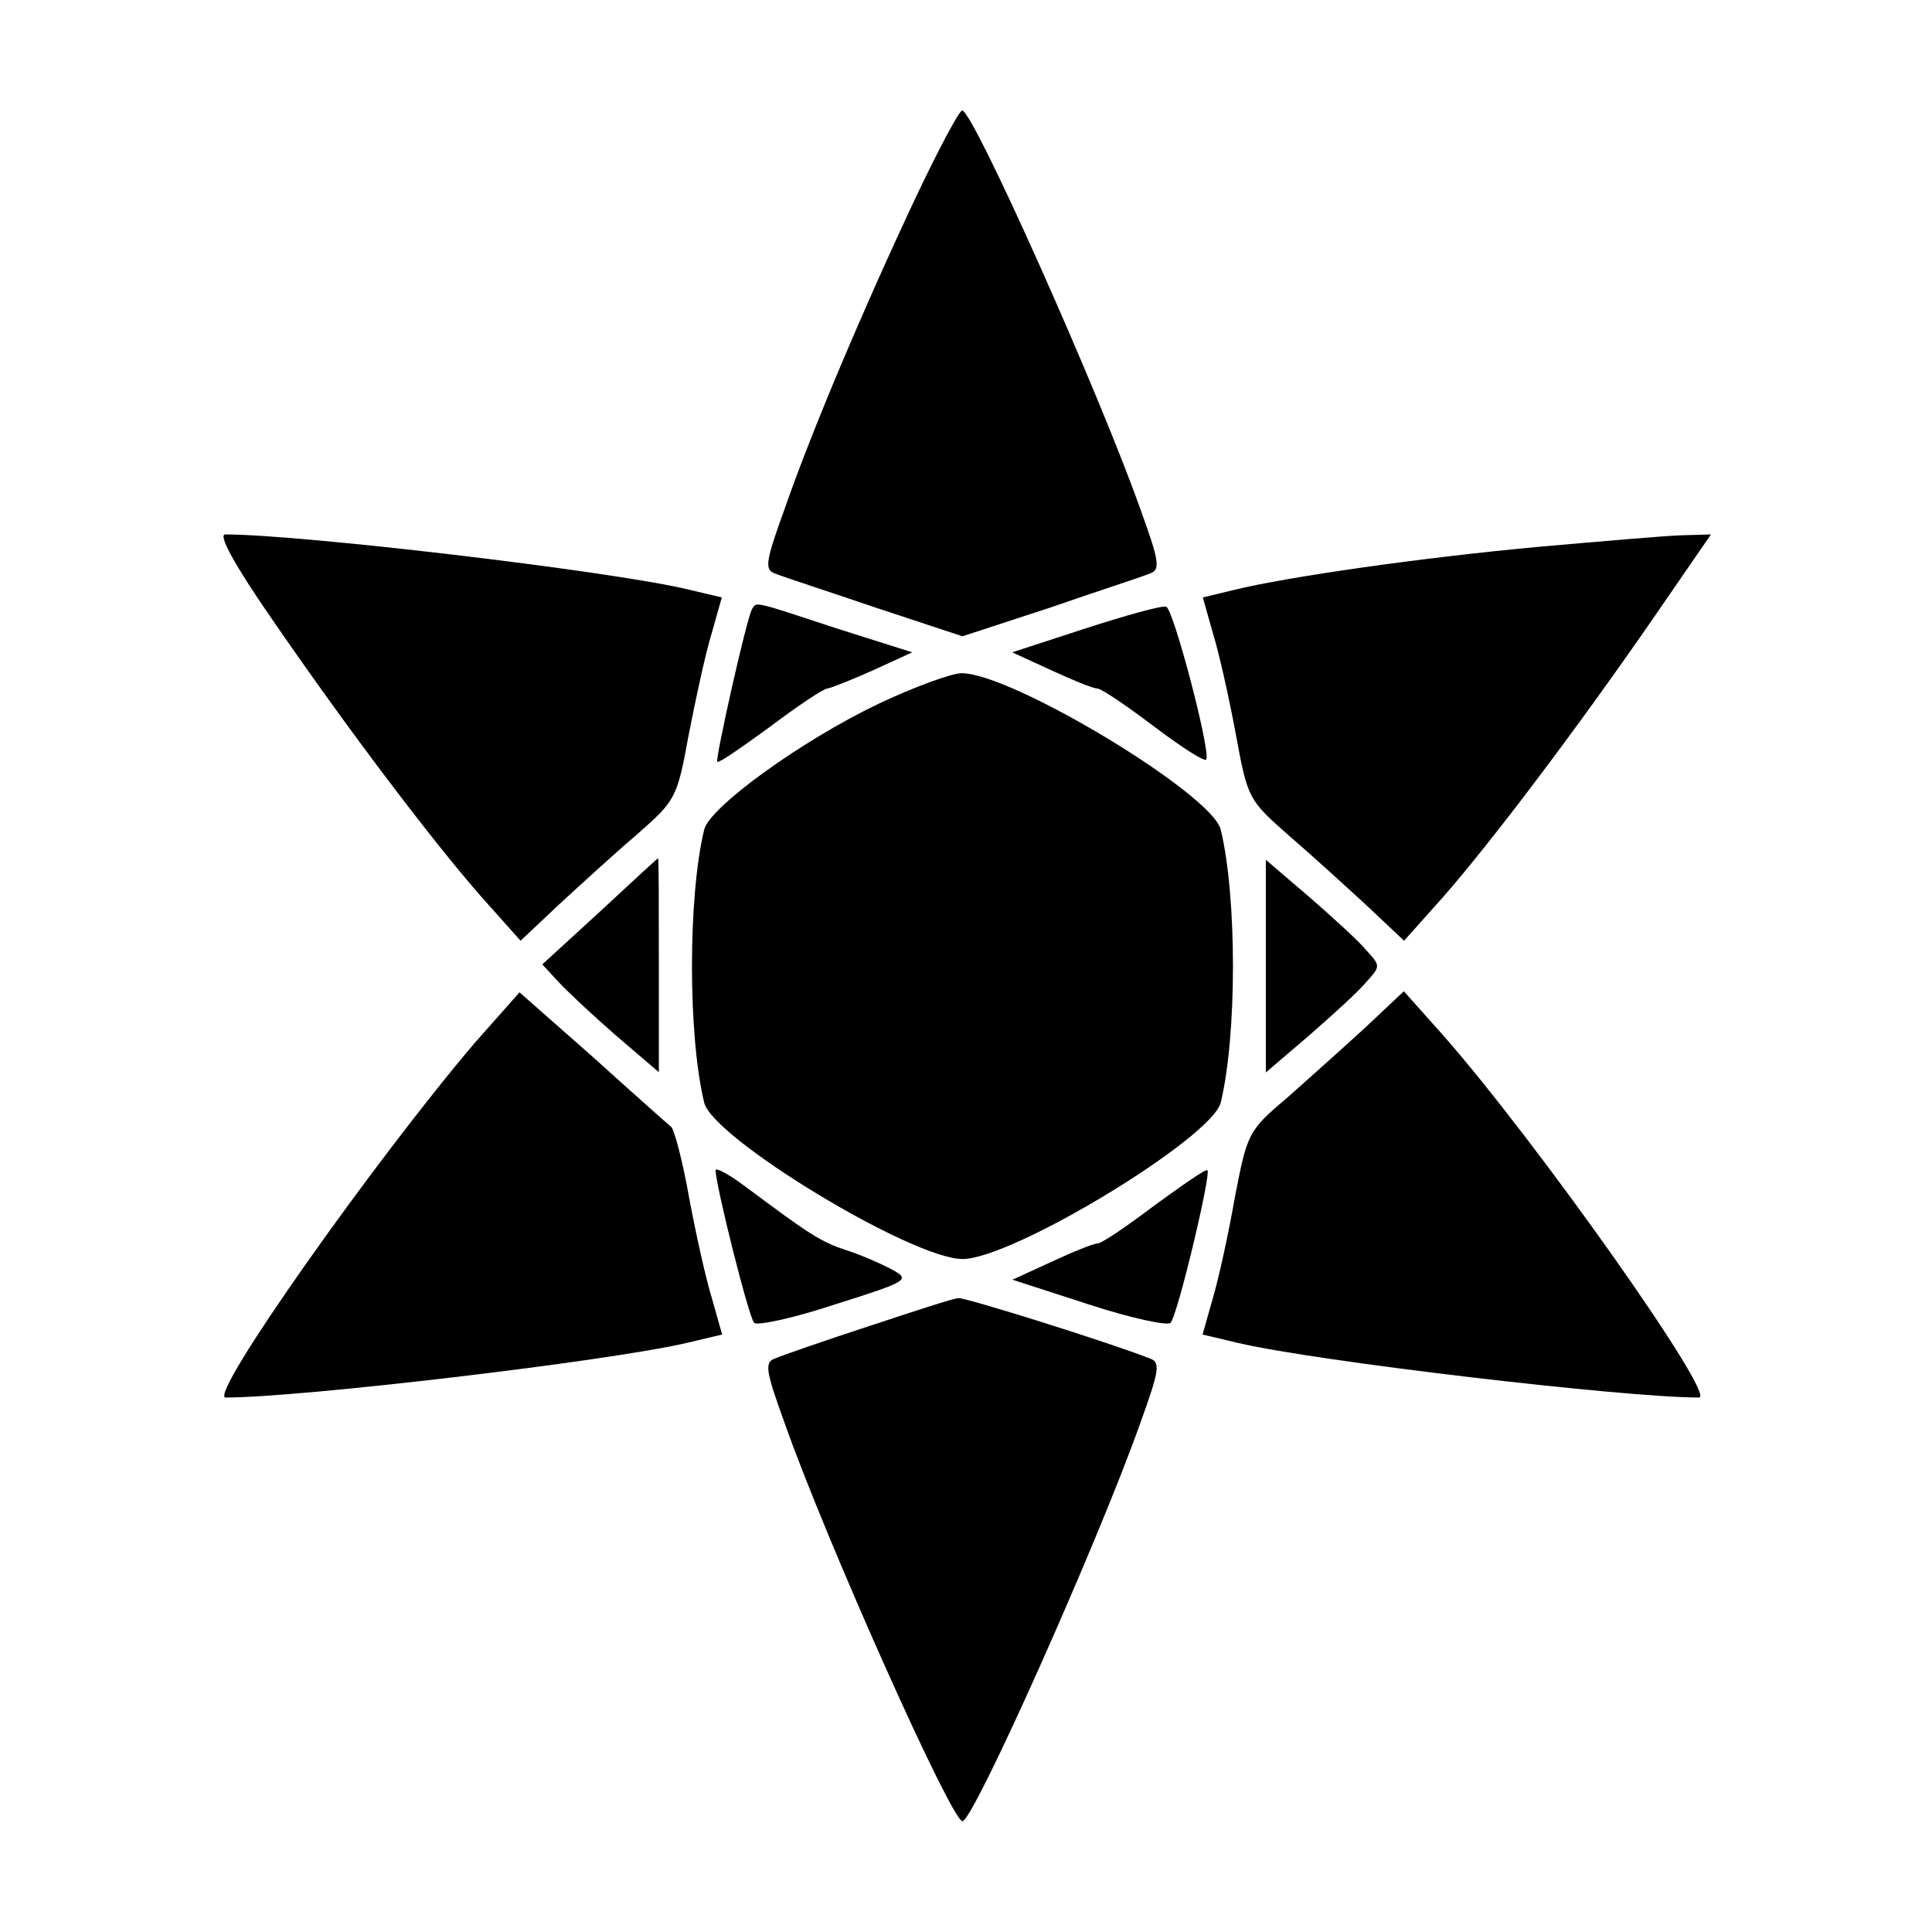
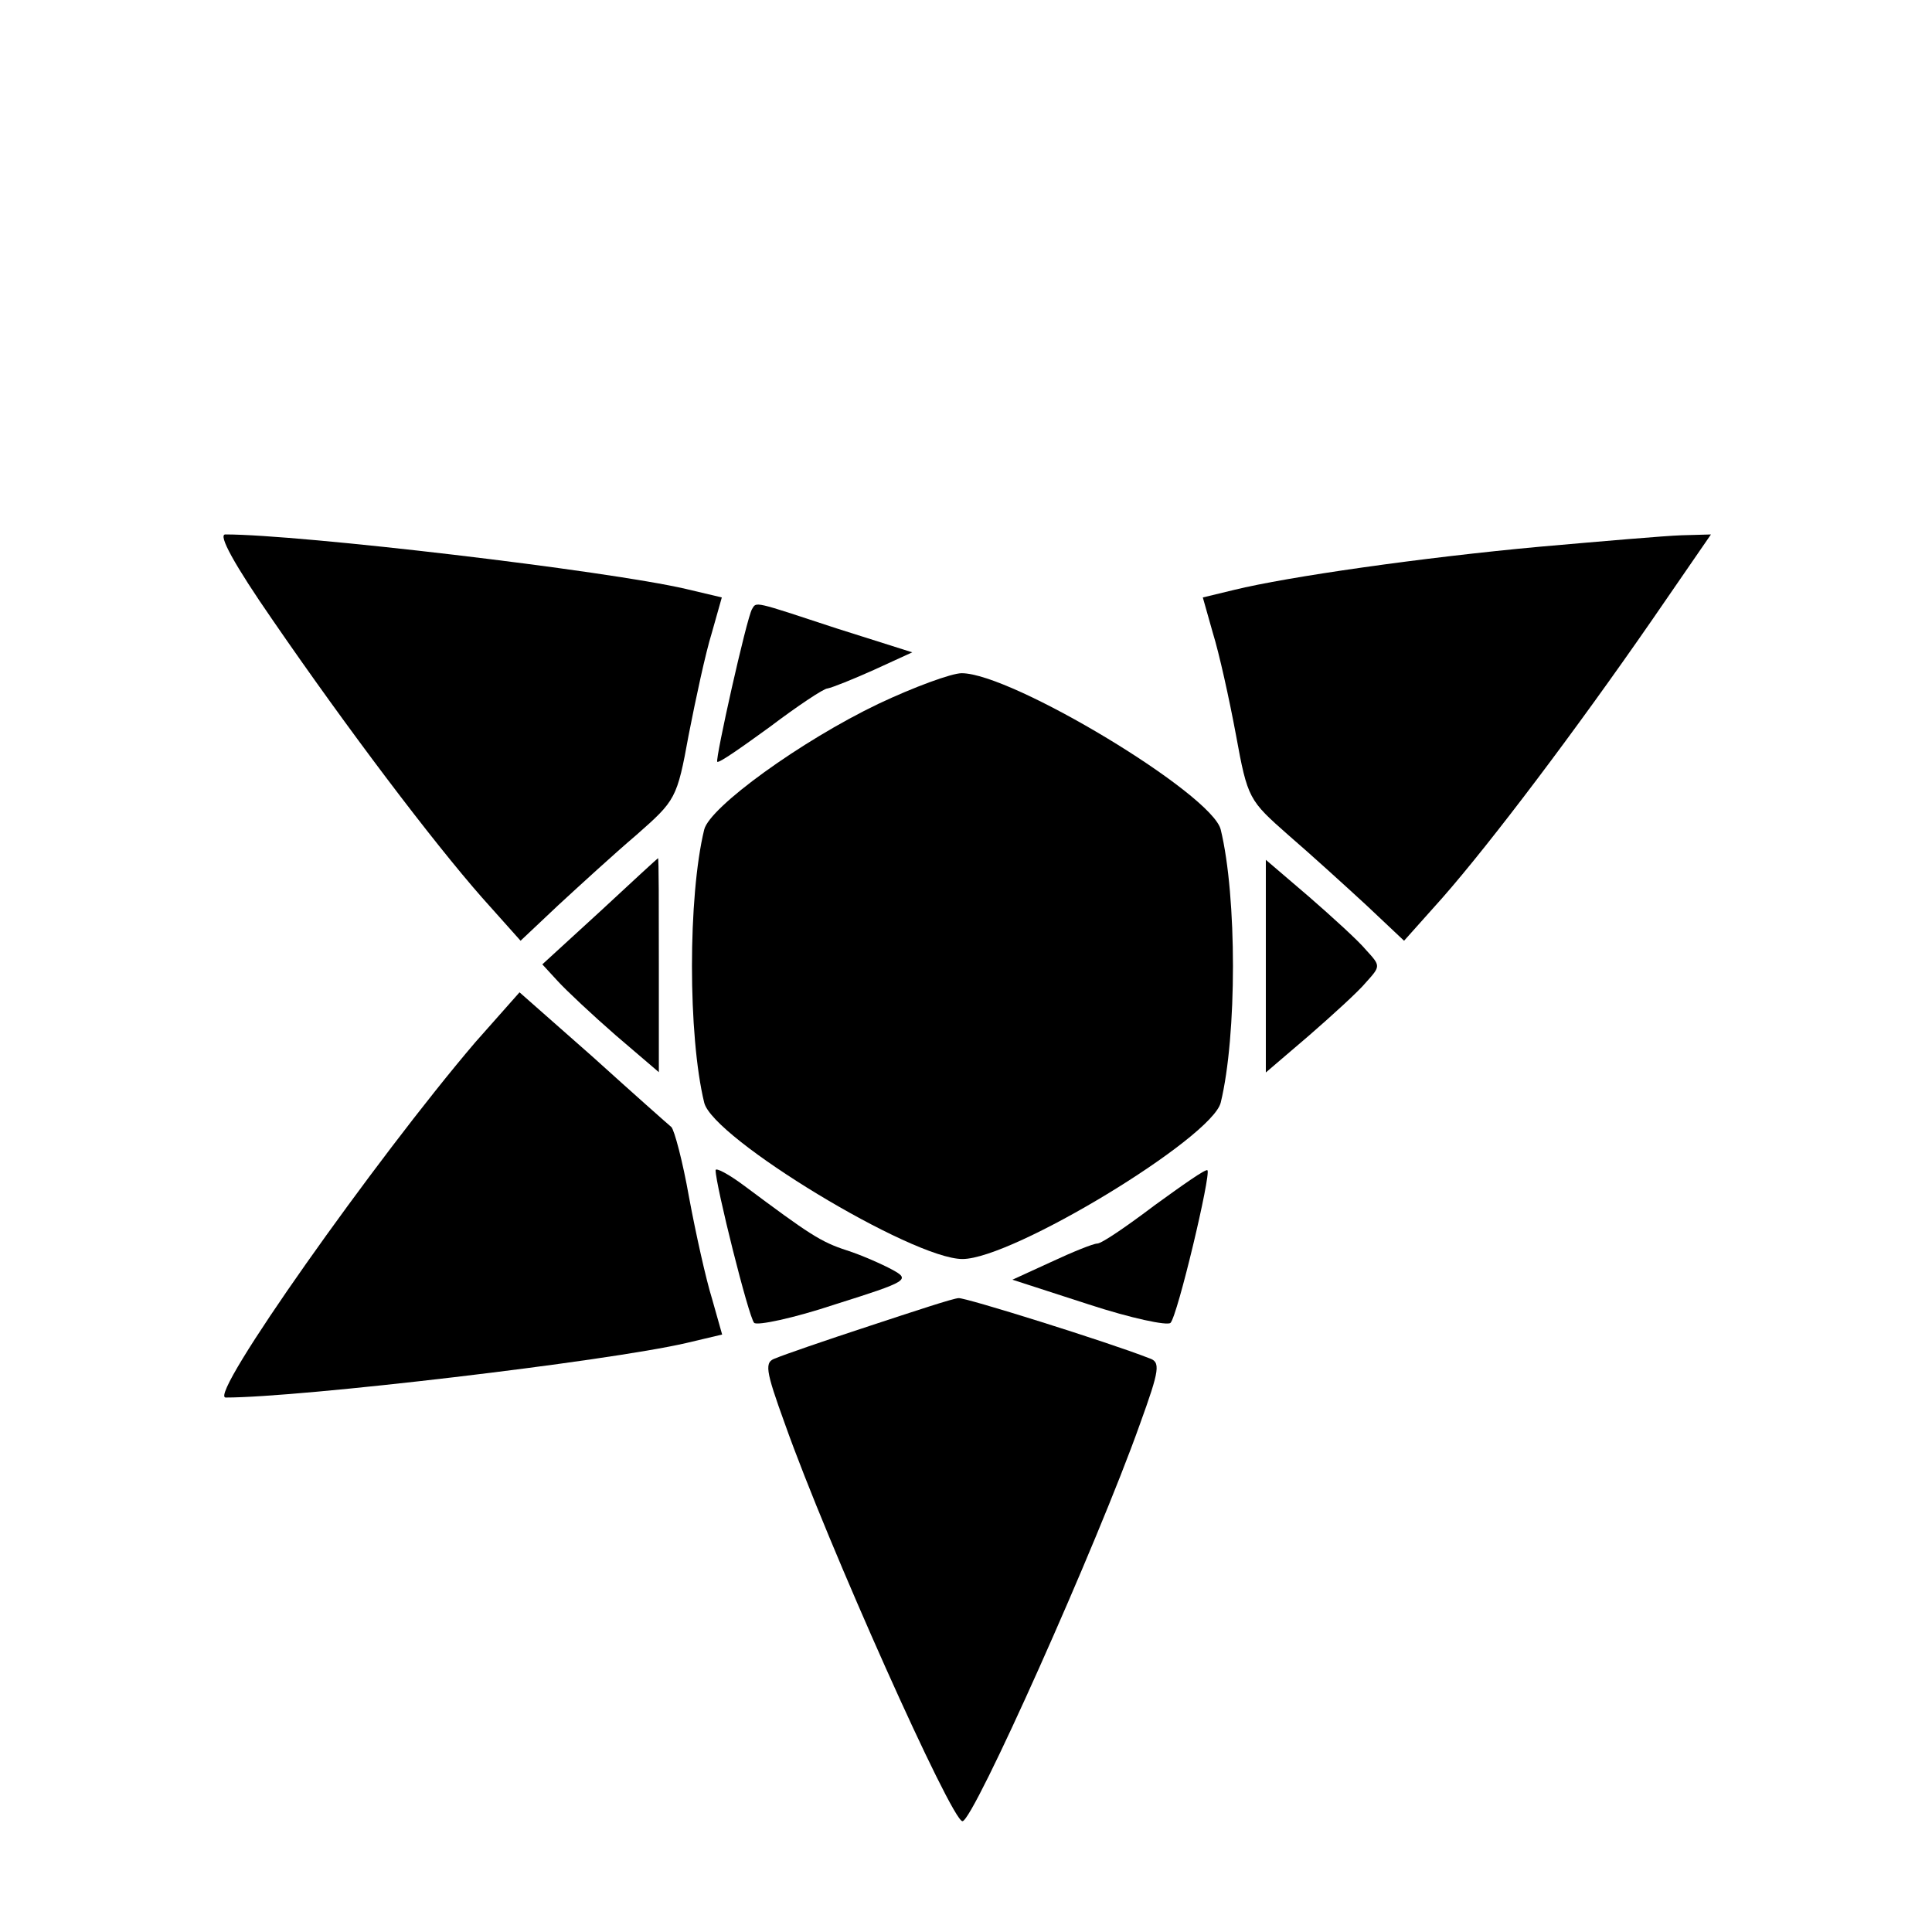
<svg xmlns="http://www.w3.org/2000/svg" fill="#000000" width="800px" height="800px" version="1.1" viewBox="144 144 512 512">
  <g>
-     <path d="m386.75 196.17c-14.105 30.012-27.566 61.898-34.691 82.336-5.324 14.684-5.543 16.555-2.445 17.562 1.871 0.793 13.891 4.68 26.559 8.996l22.887 7.559 23.102-7.559c12.453-4.32 24.543-8.203 26.344-8.996 3.094-1.008 2.879-2.879-2.445-17.562-11.301-31.668-44.191-105.22-47.07-105.22-0.793 0-6.336 10.434-12.238 22.887z" />
    <path d="m216.39 308.52c19.793 28.789 42.246 58.441 55.348 73.34l10.219 11.445 10.004-9.43c5.543-5.109 14.898-13.676 20.656-18.57 10.438-9.211 10.797-9.574 13.891-26.559 1.871-9.574 4.461-21.664 6.117-26.988l2.664-9.43-9.43-2.231c-21.016-4.894-102.34-14.465-122.14-14.465-2.012 0 2.305 7.918 12.668 22.887z" />
    <path d="m552.22 288.87c-31.453 2.879-67.008 7.988-81.113 11.445l-8.348 2.016 2.664 9.43c1.656 5.324 4.32 17.344 6.117 26.988 3.094 16.984 3.453 17.344 13.891 26.559 5.688 4.894 15.113 13.457 20.656 18.57l10.004 9.43 10.219-11.445c12.883-14.684 35.121-44.121 55.348-73.34l15.762-22.887-7.773 0.215c-4.391 0.141-21.09 1.582-37.426 3.019z" />
    <path d="m343.29 305.43c-1.441 2.445-9.789 39.801-9.211 40.449 0.434 0.434 6.551-3.887 13.891-9.211 7.34-5.543 14.324-10.219 15.332-10.219 1.223-0.215 6.766-2.445 12.234-4.894l10.219-4.68-20.008-6.332c-22.312-7.344-21.234-7.129-22.457-5.113z" />
-     <path d="m431.67 310.54-19.434 6.332 10.219 4.68c5.688 2.664 11.227 4.894 12.234 4.894 1.223 0 7.988 4.68 15.332 10.219 7.34 5.543 13.457 9.43 13.676 8.566 1.008-2.879-8.781-40.016-10.652-40.449-1.152-0.359-10.723 2.305-21.375 5.758z" />
    <path d="m376.75 330.54c-20.441 9.789-44.695 27.352-46.133 33.324-4.32 17.777-4.32 54.555 0 72.332 2.231 9.43 55.133 41.457 68.445 41.457 13.316 0 66.145-32.102 68.445-41.457 4.32-17.777 4.32-54.555 0-72.332-2.231-9.43-55.348-41.457-68.66-41.457-2.664 0-12.668 3.672-22.098 8.133z" />
    <path d="m303.05 385.53-15.328 14.035 4.102 4.461c2.231 2.445 9.211 8.996 15.332 14.324l11.445 9.789v-28.355c0-15.547 0-28.355-0.215-28.355-0.078-0.004-6.988 6.328-15.336 14.102z" />
    <path d="m479.46 400v28.215l11.445-9.789c6.117-5.324 13.098-11.66 15.113-14.105 3.887-4.32 3.887-4.32 0-8.566-2.016-2.445-8.996-8.781-15.113-14.105l-11.445-9.789z" />
    <path d="m269.95 420.22c-26.344 30.875-71.109 94.141-66.145 94.141 19.793 0 101.12-9.574 122.14-14.465l9.43-2.231-2.664-9.43c-1.656-5.324-4.32-17.344-6.117-26.988-1.656-9.43-3.887-17.777-4.68-18.57-0.793-0.648-10.219-8.996-20.801-18.57l-19.434-17.129z" />
-     <path d="m506.02 416.12c-5.543 5.109-14.898 13.457-20.656 18.57-10.652 8.996-10.797 9.574-14.105 26.559-1.656 9.574-4.32 21.664-5.902 26.988l-2.664 9.43 9.43 2.231c20.801 4.894 102.34 14.465 122.14 14.465 4.894 0-43.328-68.23-68.016-96.227l-10.219-11.445z" />
    <path d="m333.64 454.12c0 3.887 8.781 39.008 10.219 40.449 0.793 0.793 10.438-1.223 21.449-4.894 19.434-6.117 20.008-6.551 15.113-9.211-2.664-1.441-8.203-3.887-12.02-5.109-6.91-2.231-10.004-4.32-26.988-16.984-4.32-3.242-7.773-5.039-7.773-4.25z" />
    <path d="m450.09 463.34c-7.34 5.543-14.105 10.219-15.332 10.219-1.008 0-6.551 2.231-12.234 4.894l-10.219 4.68 20.223 6.551c11.227 3.672 20.801 5.688 21.664 4.894 1.871-1.871 10.797-39.441 9.789-40.449-0.43-0.434-6.547 3.883-13.891 9.211z" />
    <path d="m374.52 495.36c-11.875 3.887-23.102 7.773-24.902 8.566-3.094 1.008-2.879 2.879 2.445 17.562 11.227 31.668 44.121 105.15 47 105.15s35.77-73.555 47-105.15c5.324-14.684 5.543-16.555 2.445-17.562-11.012-4.32-48.797-16.121-50.453-15.906-1.297-0.004-11.73 3.453-23.535 7.34z" />
  </g>
</svg>